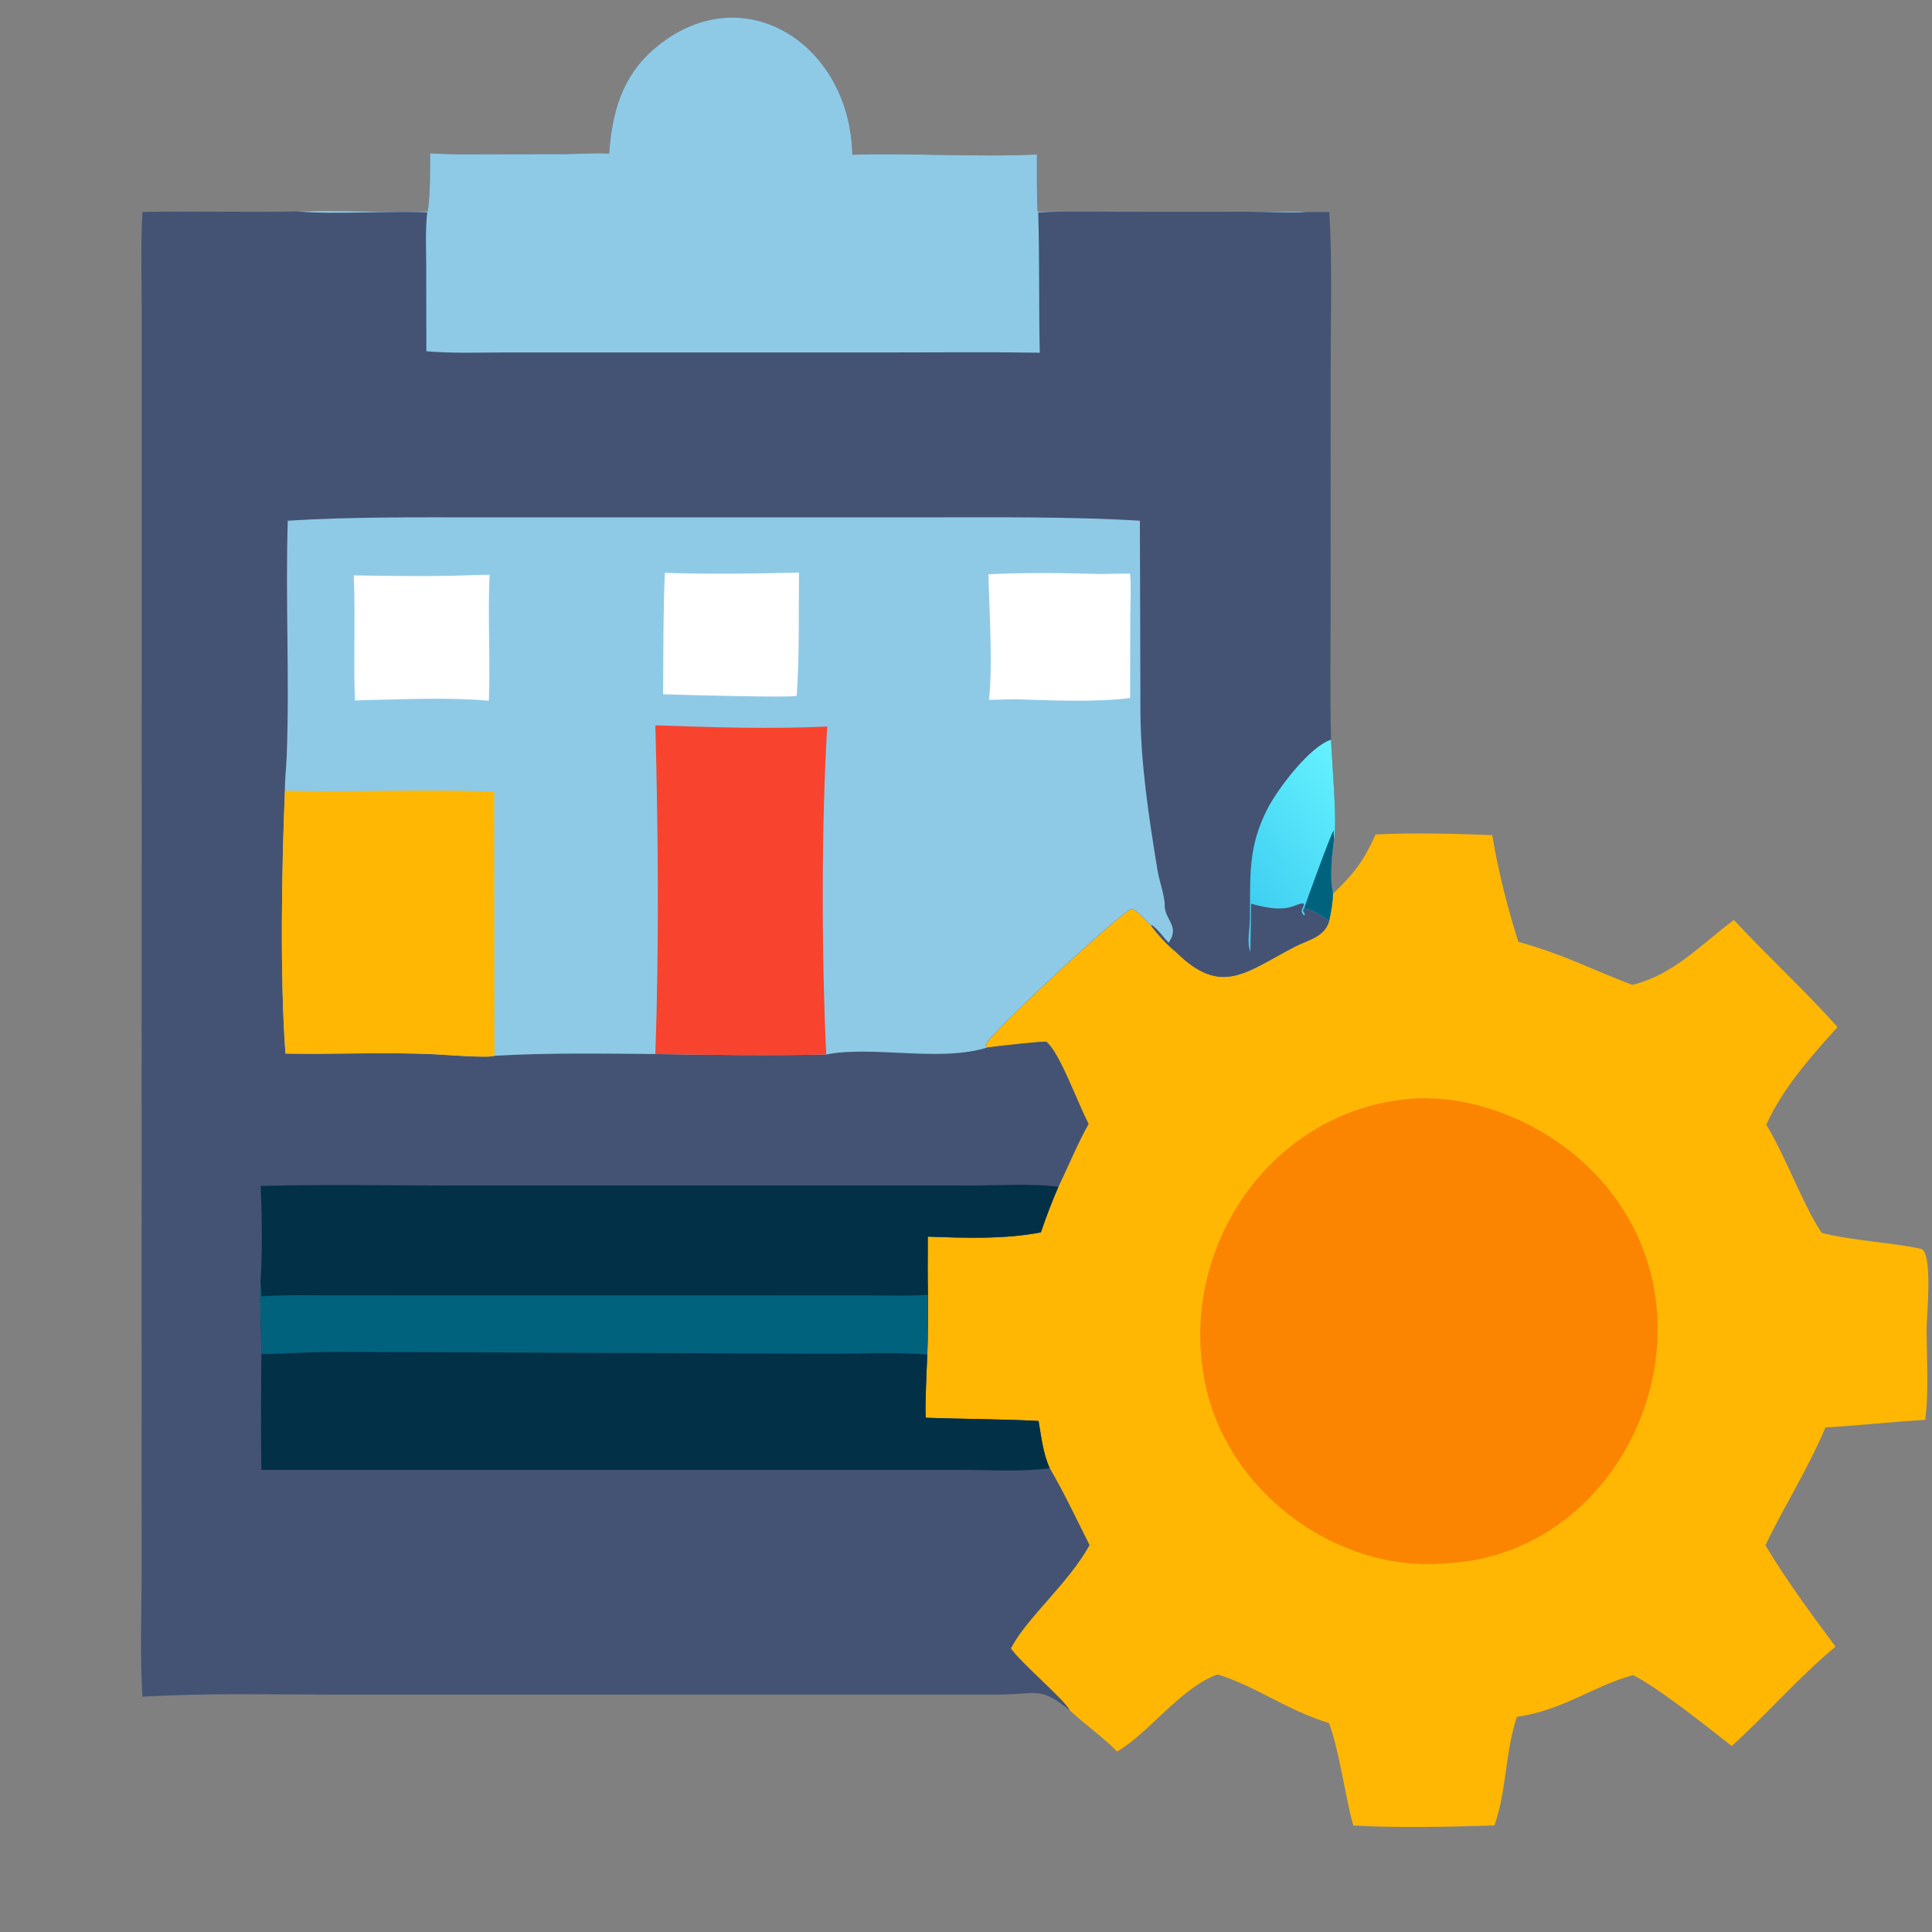
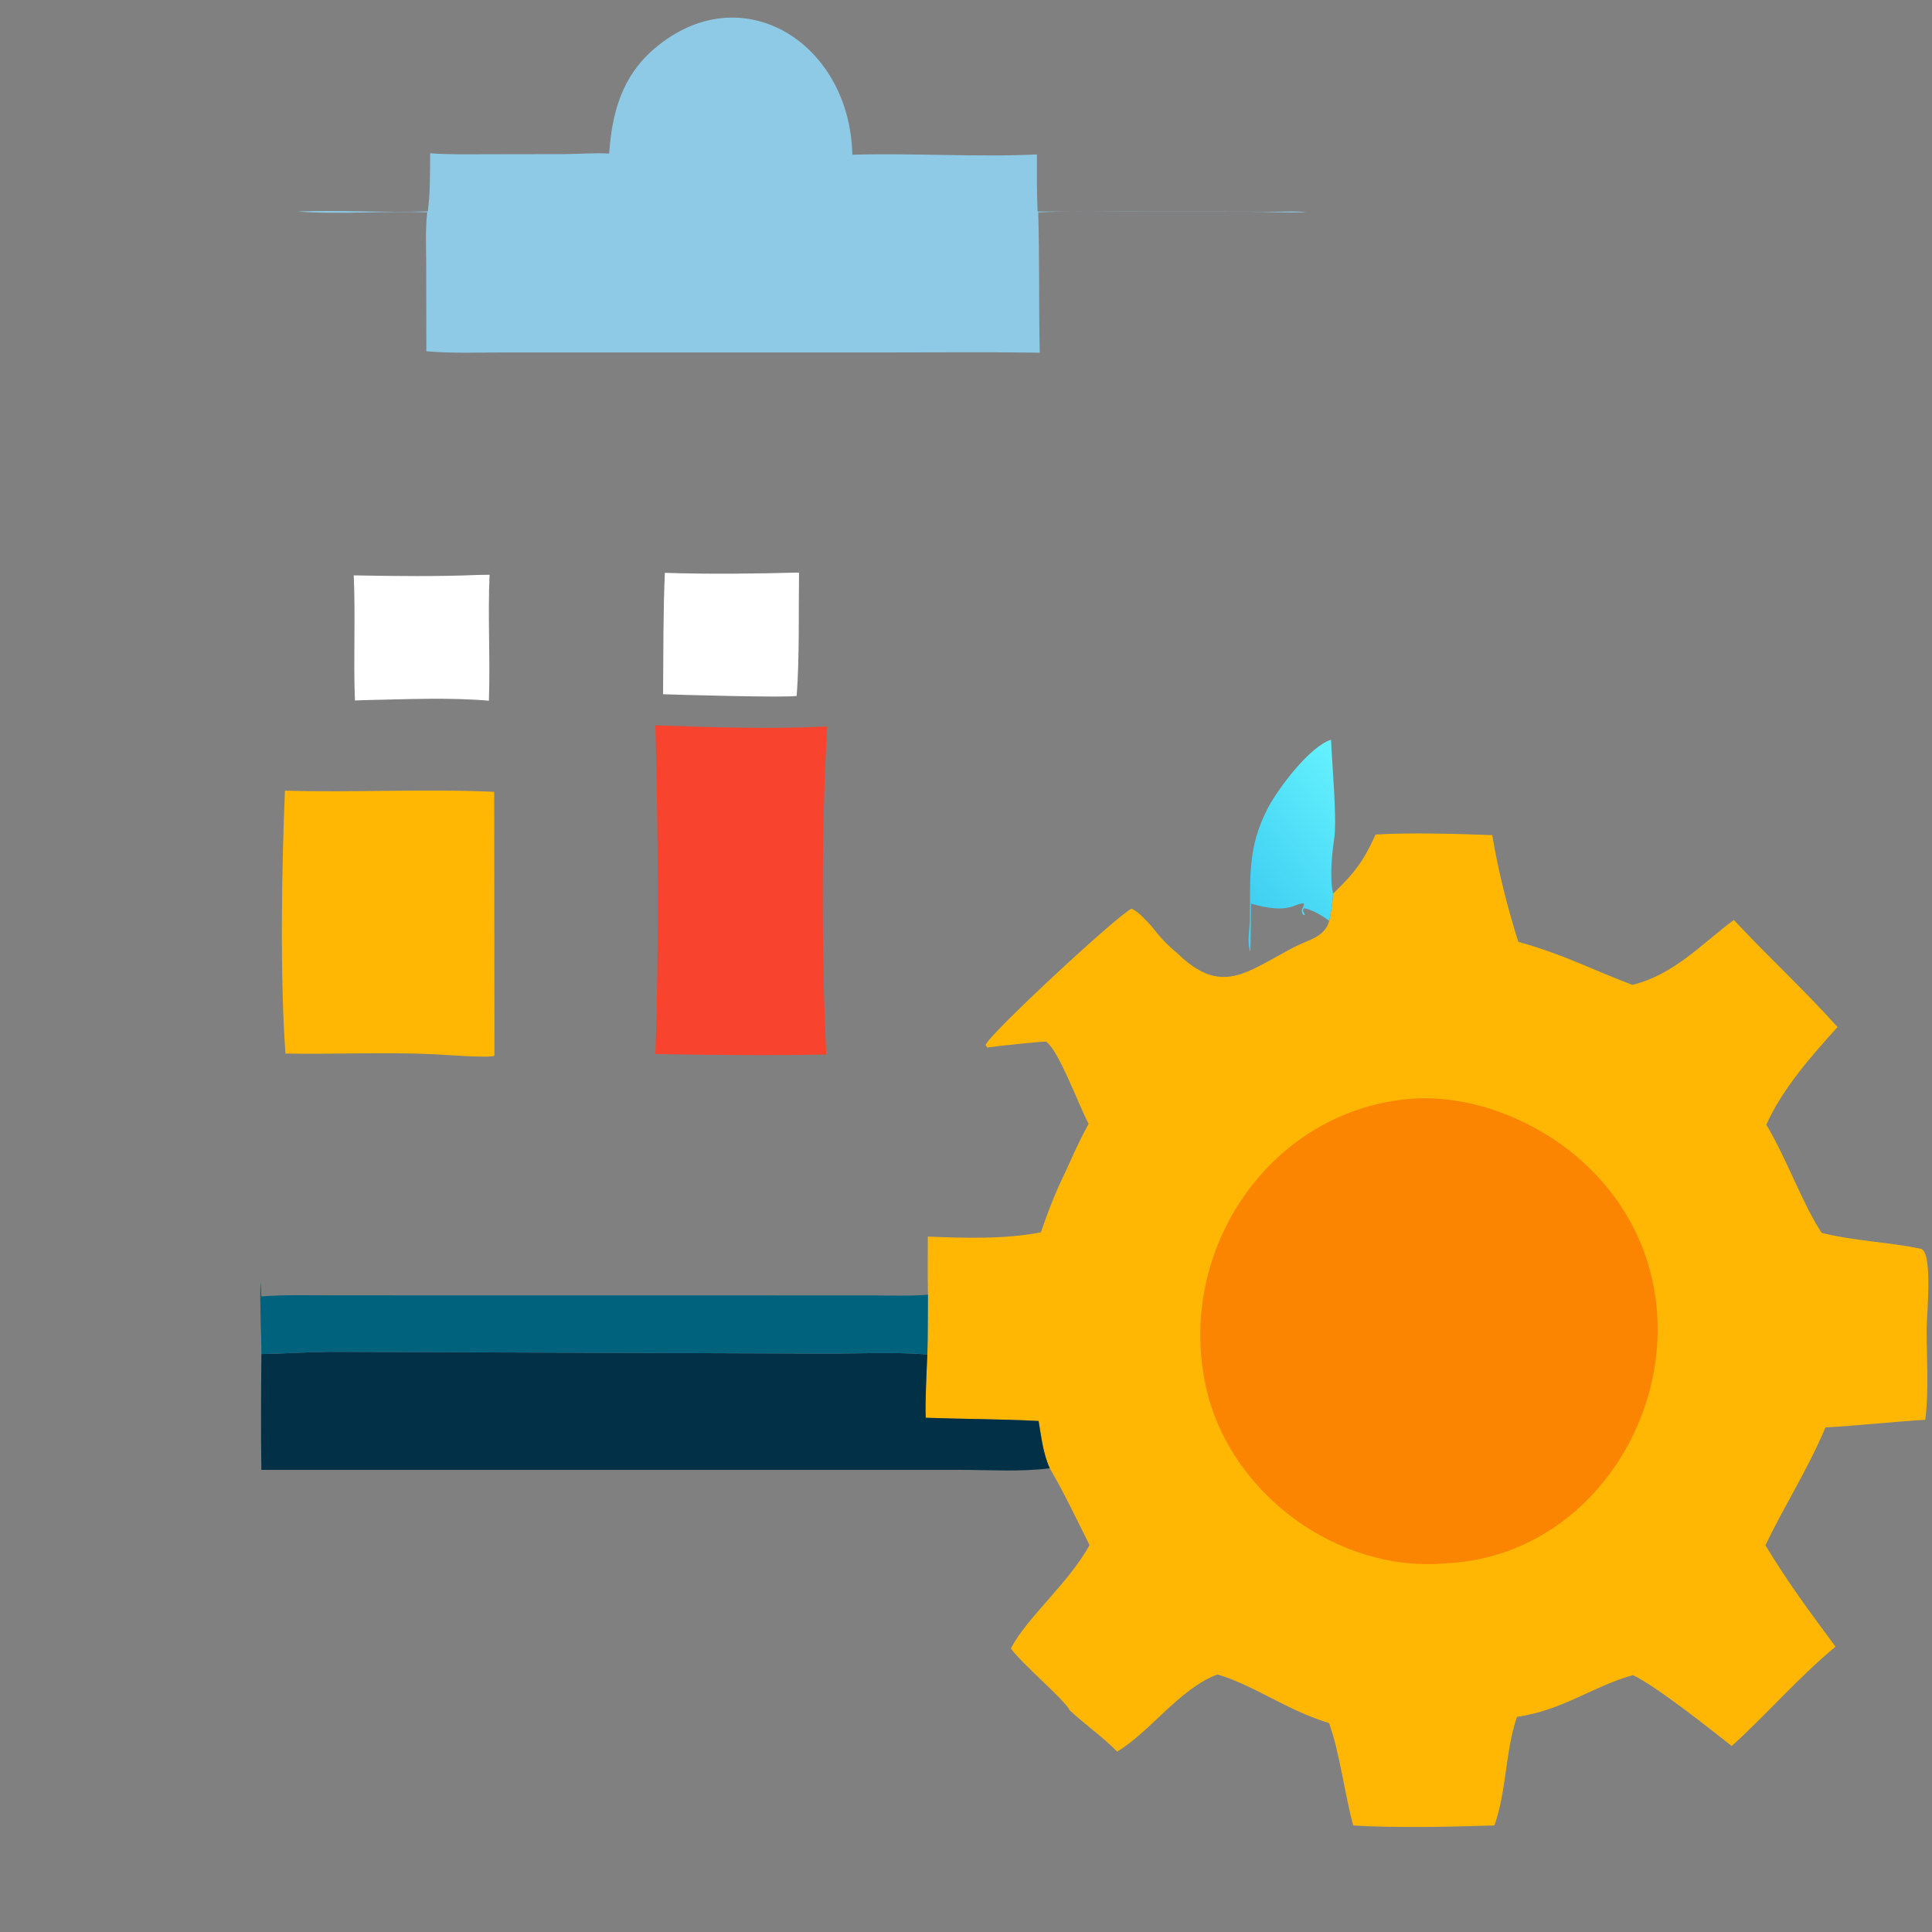
<svg xmlns="http://www.w3.org/2000/svg" width="80" height="80" viewBox="0 0 80 80" fill="none">
  <rect x="0" y="0" width="80" height="80" fill="#808080" stroke="none" />
  <path d="M56.959 34.556C58.417 34.471 60.334 34.524 61.791 34.581C62.035 36.052 62.42 37.577 62.87 38.998C64.831 39.55 65.868 40.131 67.592 40.782C69.321 40.357 70.436 39.103 71.796 38.094C73.192 39.597 74.731 41.007 76.088 42.529C75.003 43.726 73.805 45.082 73.139 46.573C73.974 47.953 74.671 49.928 75.435 51.052C76.85 51.4 78.201 51.427 79.535 51.71C80.052 51.82 79.776 54.492 79.777 55.05C79.779 56.198 79.868 57.582 79.731 58.706L79.721 58.792C78.343 58.872 76.968 59.032 75.59 59.106C74.796 60.964 73.901 62.313 73.103 63.988C74.054 65.561 74.941 66.744 76.004 68.184C74.423 69.504 73.175 70.971 71.706 72.299C70.8 71.584 68.605 69.836 67.617 69.364C65.957 69.821 64.746 70.808 62.812 71.094C62.325 72.532 62.39 74.154 61.88 75.588C60.119 75.646 57.79 75.696 56.035 75.59C55.685 74.324 55.46 72.488 55.03 71.347C53.292 70.821 51.987 69.814 50.42 69.335C48.893 69.877 47.577 71.758 46.258 72.529C45.642 71.901 44.925 71.409 44.286 70.811C44.117 70.413 42.277 68.867 41.859 68.256C42.514 66.986 44.224 65.588 45.116 63.98C44.589 62.933 44.059 61.803 43.469 60.798C43.189 60.188 43.119 59.497 43.006 58.84C41.446 58.758 39.892 58.762 38.332 58.707C38.3 58.1 38.372 56.73 38.399 56.084C38.424 55.261 38.416 54.435 38.424 53.611C38.411 52.809 38.414 52.007 38.419 51.205C39.936 51.263 41.607 51.321 43.102 51.028C43.318 50.393 43.557 49.757 43.827 49.143C44.252 48.263 44.6 47.395 45.078 46.537C44.633 45.694 43.861 43.533 43.323 43.137C43.27 43.098 41.067 43.341 40.879 43.377L40.813 43.276C40.84 42.938 46.206 37.948 46.857 37.624C47.191 37.79 47.419 38.079 47.674 38.342C47.964 38.727 48.33 39.132 48.706 39.431C50.565 41.259 51.554 40.286 53.588 39.218C54.157 38.919 54.855 38.813 55.042 38.129C55.123 37.758 55.183 37.38 55.202 37.001C56.071 36.169 56.465 35.659 56.959 34.556Z" fill="#FFB703" />
  <path d="M58.581 45.486C61.053 45.356 63.688 46.441 65.513 48.087C71.897 53.845 67.757 64.364 59.867 64.735C55.426 65.128 50.992 61.897 49.965 57.558C48.607 51.821 52.602 45.872 58.581 45.486Z" fill="#FB8500" />
-   <path d="M25.224 6.358C25.344 4.671 25.746 3.175 27.083 2.027C30.689 -1.069 35.197 1.762 35.293 6.407C37.82 6.333 40.458 6.512 42.937 6.396C42.937 7.184 42.929 7.973 42.966 8.76L52.809 8.766C53.226 8.766 53.665 8.739 54.079 8.783L55.045 8.784C55.172 10.941 55.099 13.127 55.099 15.288L55.098 25.003C55.098 26.877 55.07 28.757 55.115 30.631C55.148 31.572 55.38 33.986 55.238 34.779C55.148 35.443 55.056 36.346 55.199 37C55.18 37.38 55.12 37.758 55.039 38.129C54.852 38.813 54.154 38.919 53.585 39.218C51.551 40.286 50.562 41.259 48.703 39.431C48.327 39.131 47.961 38.727 47.671 38.342C47.416 38.079 47.188 37.79 46.854 37.624C46.203 37.948 40.837 42.938 40.81 43.276L40.876 43.376C41.064 43.341 43.267 43.098 43.32 43.137C43.858 43.533 44.63 45.694 45.075 46.537C44.597 47.395 44.248 48.263 43.824 49.143C43.554 49.757 43.315 50.393 43.099 51.028C41.604 51.321 39.933 51.263 38.416 51.205C38.411 52.007 38.408 52.809 38.421 53.611C38.413 54.435 38.421 55.261 38.396 56.084C38.369 56.73 38.297 58.1 38.329 58.707C39.889 58.762 41.443 58.757 43.003 58.84C43.116 59.497 43.186 60.188 43.466 60.798C44.056 61.803 44.586 62.933 45.113 63.979C44.221 65.588 42.511 66.986 41.856 68.256C42.274 68.867 44.114 70.413 44.283 70.811C43.052 69.815 42.947 70.159 41.396 70.168L13.699 70.169C11.101 70.169 8.491 70.102 5.898 70.259C5.802 68.695 5.851 67.082 5.864 65.514L5.866 12.739C5.866 11.423 5.824 10.089 5.898 8.775C8.032 8.739 10.167 8.796 12.301 8.756C14.101 8.696 15.909 8.808 17.712 8.752C17.826 7.963 17.801 7.143 17.812 6.346C18.614 6.406 19.421 6.387 20.225 6.387L23.338 6.382C23.973 6.377 24.587 6.325 25.224 6.358Z" fill="#445373" />
  <path d="M51.802 37.42C51.807 37.592 51.78 39.411 51.775 39.426C51.623 39.023 51.745 38.505 51.753 38.084C51.786 36.316 51.642 35.101 52.505 33.45C52.921 32.654 54.237 30.902 55.116 30.631C55.148 31.572 55.38 33.986 55.238 34.779C55.148 35.442 55.056 36.346 55.199 37C55.18 37.379 55.121 37.758 55.039 38.128C54.724 37.906 54.385 37.684 54.001 37.608C53.892 37.727 54.018 37.764 54.036 37.898L53.97 37.883C53.805 37.659 53.991 37.63 53.994 37.412C53.601 37.372 53.454 37.889 51.802 37.42Z" fill="url(#paint0_linear_2089_1373)" />
-   <path d="M54 37.609C54.069 37.391 55.129 34.476 55.221 34.387L55.237 34.779C55.147 35.443 55.055 36.346 55.199 37.001C55.179 37.38 55.12 37.758 55.038 38.129C54.723 37.906 54.385 37.684 54 37.609Z" fill="#01627E" />
  <path d="M10.823 56.067C11.774 56.052 12.724 55.984 13.675 55.975L34.083 56.05C35.51 56.058 36.978 55.973 38.399 56.084C38.372 56.73 38.3 58.1 38.332 58.707C39.892 58.762 41.445 58.758 43.006 58.84C43.119 59.497 43.189 60.188 43.469 60.798C42.261 60.954 40.98 60.865 39.763 60.864L10.823 60.864C10.798 59.267 10.81 57.664 10.823 56.067Z" fill="#023047" />
-   <path d="M10.793 49.107C13.371 49.039 15.962 49.09 18.541 49.09L40.153 49.09C41.213 49.09 42.843 48.999 43.827 49.142C43.557 49.757 43.318 50.392 43.102 51.028C41.607 51.321 39.936 51.262 38.419 51.205C38.414 52.007 38.411 52.809 38.424 53.611C38.415 54.434 38.424 55.261 38.399 56.084C36.978 55.973 35.511 56.058 34.084 56.05L13.675 55.974C12.725 55.984 11.774 56.052 10.823 56.066C10.82 55.074 10.751 54.063 10.789 53.075C10.868 51.769 10.85 50.413 10.793 49.107Z" fill="#023047" />
  <path d="M10.789 53.075C10.806 53.278 10.818 53.477 10.821 53.68C11.793 53.609 12.773 53.637 13.747 53.637L36.115 53.64C36.879 53.64 37.663 53.673 38.424 53.611C38.415 54.435 38.424 55.261 38.399 56.084C36.978 55.973 35.511 56.058 34.084 56.05L13.675 55.975C12.725 55.984 11.774 56.052 10.823 56.067C10.82 55.075 10.751 54.063 10.789 53.075Z" fill="#01627E" />
  <path d="M25.223 6.358C25.344 4.671 25.745 3.175 27.082 2.027C30.688 -1.069 35.197 1.762 35.293 6.407C37.819 6.333 40.457 6.512 42.937 6.396C42.937 7.184 42.928 7.973 42.965 8.76L52.808 8.766C53.225 8.766 53.664 8.739 54.079 8.783C53.303 8.82 52.5 8.769 51.721 8.768L46.267 8.767C45.177 8.767 44.079 8.738 42.99 8.795C43.049 10.729 43.01 12.669 43.054 14.605C40.956 14.571 38.855 14.595 36.756 14.594L20.834 14.594C19.777 14.596 18.707 14.639 17.654 14.544L17.649 11.01C17.648 10.28 17.606 9.517 17.692 8.791C15.945 8.726 13.992 8.892 12.301 8.756C14.1 8.696 15.908 8.808 17.712 8.752C17.825 7.963 17.801 7.143 17.812 6.346C18.614 6.406 19.42 6.387 20.224 6.387L23.338 6.382C23.972 6.377 24.586 6.325 25.223 6.358Z" fill="#8ECAE6" />
-   <path d="M11.916 21.561C14.538 21.397 17.153 21.423 19.778 21.423L38.297 21.423C41.145 21.423 44.359 21.386 47.2 21.562L47.222 29.431C47.229 31.619 47.576 33.879 47.929 36.031C47.999 36.46 48.193 36.994 48.227 37.401C48.176 38.086 48.889 38.315 48.393 39.031C48.165 38.808 47.942 38.464 47.683 38.296L47.672 38.342C47.417 38.079 47.189 37.79 46.855 37.624C46.205 37.948 40.838 42.938 40.811 43.276L40.877 43.376C38.92 43.993 36.099 43.282 34.212 43.666C31.928 43.712 29.42 43.686 27.136 43.645C24.916 43.627 22.689 43.59 20.474 43.718C20.216 43.821 18.337 43.669 17.948 43.652C15.915 43.561 13.857 43.662 11.821 43.626C11.589 40.463 11.664 35.926 11.799 32.739C11.79 32.264 11.853 31.8 11.871 31.327C11.996 28.075 11.813 24.815 11.916 21.561Z" fill="#8ECAE6" />
  <path d="M27.53 23.72C29.382 23.78 31.234 23.757 33.086 23.708C33.063 25.403 33.109 27.126 32.99 28.814C32.701 28.901 27.926 28.766 27.457 28.747C27.471 27.078 27.458 25.385 27.53 23.72Z" fill="white" />
  <path d="M19.829 23.806L20.272 23.8C20.194 25.532 20.305 27.279 20.244 29.015C18.599 28.873 16.858 28.954 15.207 28.988L14.697 29.005C14.629 27.279 14.724 25.549 14.648 23.825C16.367 23.856 18.111 23.878 19.829 23.806Z" fill="white" />
-   <path d="M45.583 23.77C45.987 23.759 46.39 23.755 46.794 23.751C46.846 24.334 46.803 24.946 46.803 25.532L46.795 28.902C45.436 29.085 43.446 29.001 42.052 28.954L40.948 28.982C41.119 27.551 40.957 25.253 40.93 23.78C42.465 23.703 44.046 23.723 45.583 23.77Z" fill="white" />
  <path d="M11.799 32.739C14.684 32.824 17.582 32.655 20.464 32.788L20.474 43.718C20.216 43.821 18.337 43.669 17.948 43.652C15.915 43.561 13.857 43.662 11.821 43.626C11.589 40.463 11.664 35.926 11.799 32.739Z" fill="#FFB703" />
  <path d="M27.137 30.035C29.498 30.115 31.894 30.198 34.254 30.083C34.009 34.093 34.019 39.629 34.213 43.666C31.928 43.712 29.42 43.686 27.137 43.645C27.291 39.306 27.255 34.376 27.137 30.035Z" fill="#F8432E" />
  <defs>
    <linearGradient id="paint0_linear_2089_1373" x1="51.183" y1="36.663" x2="56.386" y2="32.459" gradientUnits="userSpaceOnUse">
      <stop stop-color="#3FCFF1" />
      <stop offset="1" stop-color="#64F1FF" />
    </linearGradient>
  </defs>
</svg>